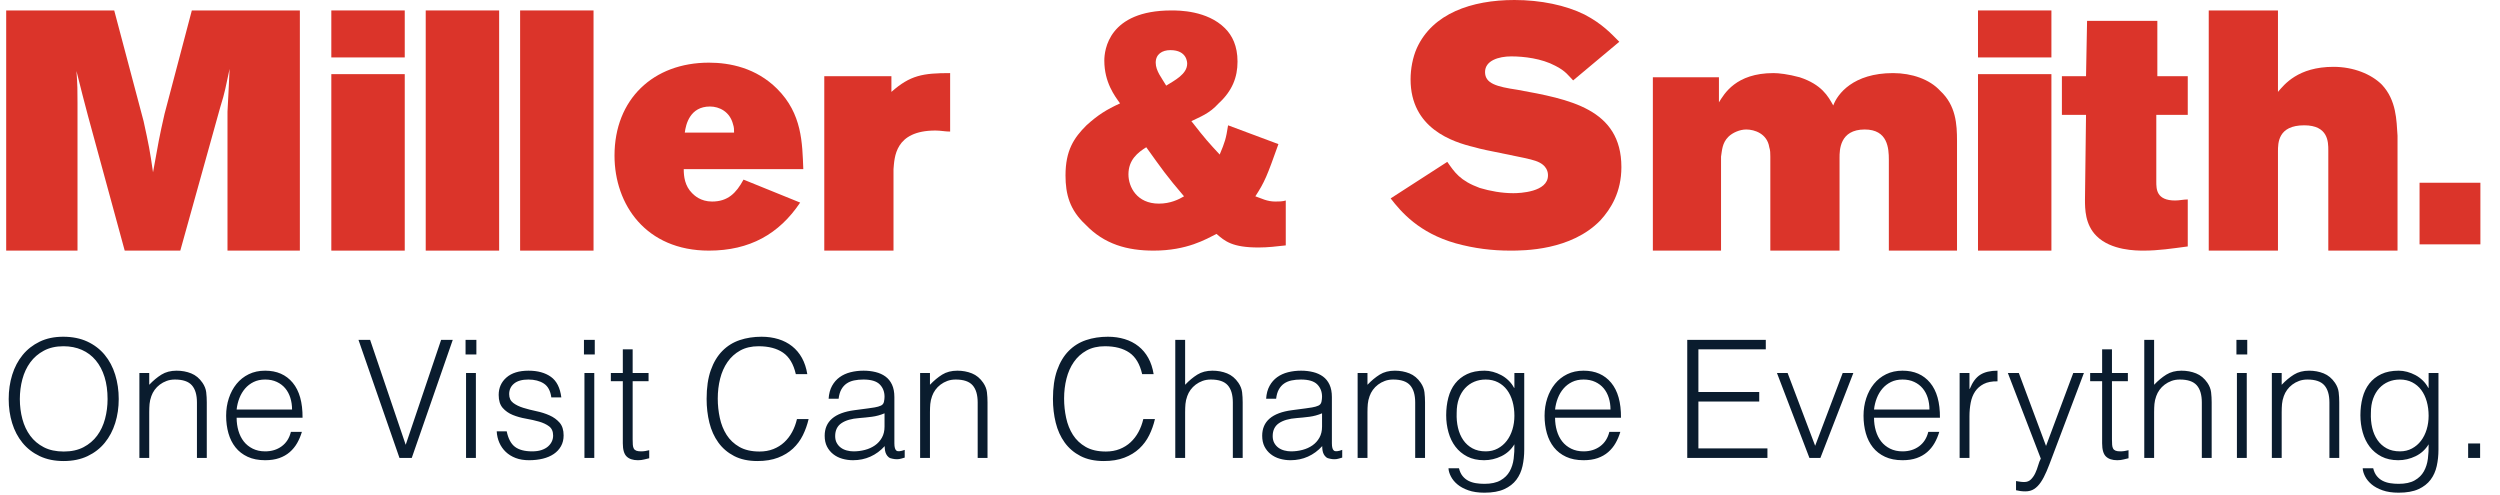
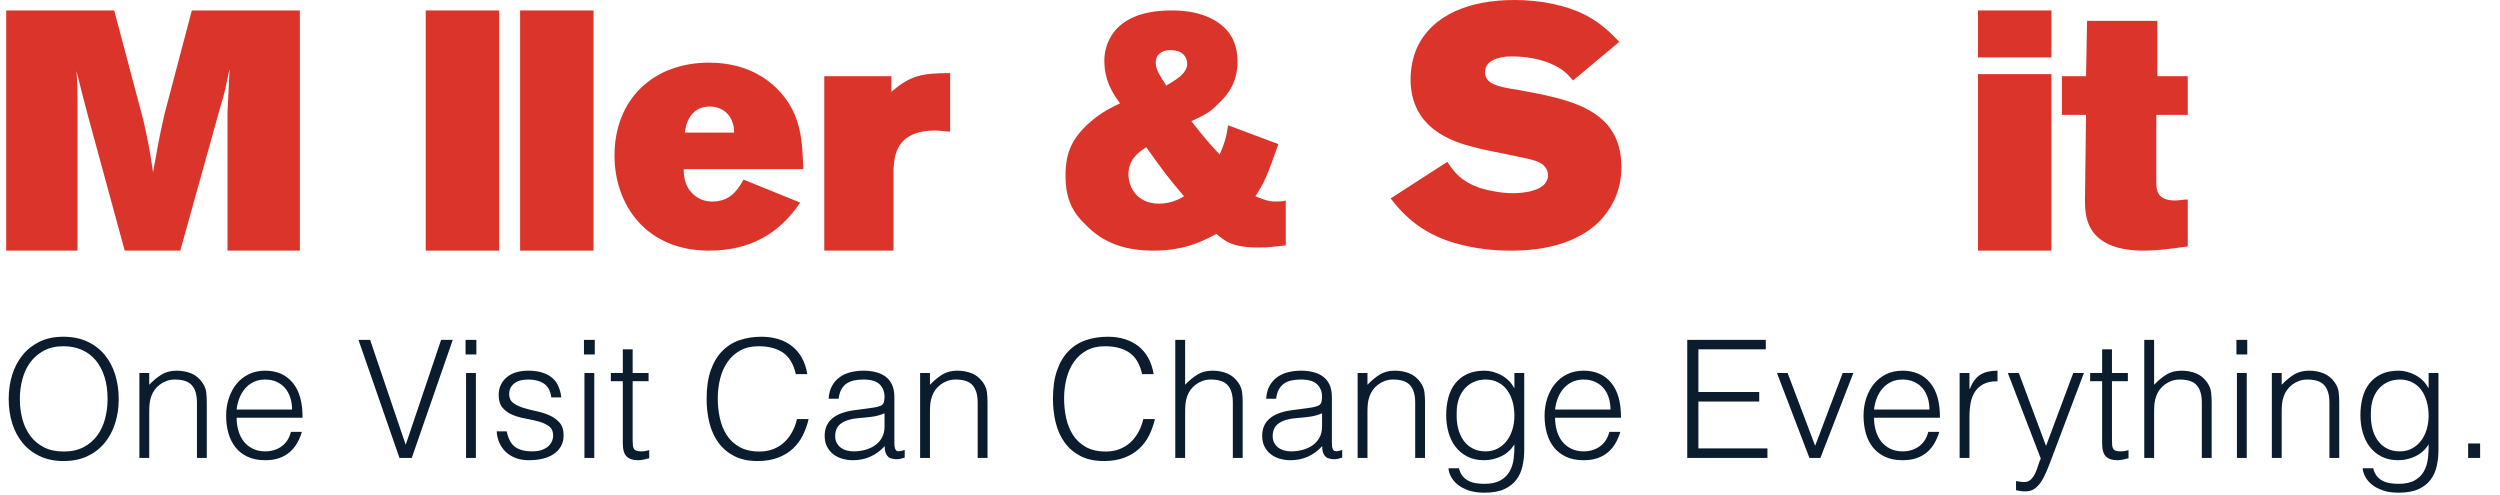
<svg xmlns="http://www.w3.org/2000/svg" width="404px" height="80px" viewBox="0 0 404 80" version="1.1">
  <title>logo-miller-smith</title>
  <g id="Landing-Pages" stroke="none" stroke-width="1" fill="none" fill-rule="evenodd">
    <g id="case-study_miller-smith" transform="translate(-767, -320)" fill-rule="nonzero">
      <g id="sendible-hero" transform="translate(734, 160)">
        <g id="logo-miller-smith" transform="translate(33, 160)">
          <path d="M1,1.688 L18.458,1.688 L23.203,19.575 C24.051,23.456 24.22,24.3 24.729,27.844 C25.576,23.119 25.746,22.106 26.593,18.394 L31,1.688 L48.458,1.688 L48.458,40.5 L36.763,40.5 L36.763,18.056 C36.932,15.188 36.932,14.512 37.102,11.137 C36.424,14.175 36.424,14.681 35.576,17.381 L29.136,40.5 L20.153,40.5 L14.22,18.731 C13.373,15.525 13.373,15.525 12.356,11.475 C12.525,13.838 12.525,14.512 12.525,16.706 L12.525,40.5 L1,40.5 L1,1.688" id="Path" fill="#DB342A" />
-           <path d="M53.542,40.5 L65.407,40.5 L65.407,11.981 L53.542,11.981 L53.542,40.5 Z M53.542,9.281 L65.407,9.281 L65.407,1.688 L53.542,1.688 L53.542,9.281 Z" id="Shape" fill="#DB342A" />
          <polygon id="Path" fill="#DB342A" points="68.797 40.5 80.661 40.5 80.661 1.688 68.797 1.688" />
          <polygon id="Path" fill="#DB342A" points="84.051 40.5 95.915 40.5 95.915 1.688 84.051 1.688" />
          <path d="M118.627,21.431 C118.627,20.925 118.627,20.587 118.458,20.081 C117.949,18.056 116.254,17.212 114.729,17.212 C111.508,17.212 110.831,20.081 110.661,21.431 L118.627,21.431 Z M129.305,32.737 C125.915,37.8 121.169,40.5 114.559,40.5 C104.39,40.5 99.305,33.075 99.305,25.144 C99.305,16.031 105.576,10.125 114.559,10.125 C117.949,10.125 122.186,10.969 125.576,14.344 C129.644,18.394 129.644,23.119 129.814,27.337 L110.492,27.337 C110.492,28.519 110.661,30.038 111.847,31.219 C112.186,31.556 113.203,32.569 115.068,32.569 C117.61,32.569 118.966,31.219 120.153,29.025 L129.305,32.737 L129.305,32.737 Z" id="Shape" fill="#DB342A" />
          <path d="M144.051,14.85 C147.102,12.15 149.136,11.812 153.542,11.812 L153.542,21.262 C152.695,21.262 152.017,21.094 151.169,21.094 C144.559,21.094 144.559,25.481 144.39,27.337 L144.39,40.5 L133.203,40.5 L133.203,12.319 L144.051,12.319 L144.051,14.85" id="Path" fill="#DB342A" />
          <path d="M191.847,10.294 C191.847,10.125 191.847,8.1 189.136,8.1 C187.78,8.1 186.763,8.775 186.763,10.125 C186.763,11.475 187.78,12.656 188.458,13.838 C189.814,12.994 191.847,11.981 191.847,10.294 Z M182.356,28.181 C182.356,30.206 183.712,32.906 187.271,32.906 C189.136,32.906 190.492,32.231 191.339,31.725 C188.458,28.35 187.78,27.337 185.237,23.794 C183.881,24.637 182.356,25.819 182.356,28.181 Z M207.78,39.656 C206.254,39.825 204.898,39.994 203.373,39.994 C199.136,39.994 197.949,38.981 196.593,37.8 C194.898,38.644 191.847,40.5 186.424,40.5 C182.186,40.5 178.458,39.487 175.407,36.281 C172.864,33.919 172.186,31.387 172.186,28.35 C172.186,24.3 173.542,22.275 175.576,20.25 C177.441,18.562 178.797,17.719 181,16.706 C180.153,15.525 178.458,13.331 178.458,9.787 C178.458,8.1 179.136,1.688 189.305,1.688 C190.492,1.688 195.068,1.688 197.949,4.556 C199.136,5.737 199.983,7.425 199.983,9.956 C199.983,12.488 199.136,14.681 196.932,16.706 C195.407,18.394 193.881,18.9 192.525,19.575 C194.898,22.613 195.237,22.95 197.102,24.975 C197.949,22.95 198.119,22.444 198.458,20.25 L206.593,23.288 C204.729,28.519 204.39,29.363 202.864,31.725 C203.881,32.062 204.729,32.569 206.085,32.569 C206.593,32.569 207.271,32.569 207.78,32.4 L207.78,39.656 L207.78,39.656 Z" id="Shape" fill="#DB342A" />
          <path d="M233.881,26.156 C235.068,27.844 235.915,29.194 239.136,30.375 C240.831,30.881 242.695,31.219 244.559,31.219 C245.576,31.219 250.153,31.05 250.153,28.35 C250.153,28.012 250.153,26.663 248.119,25.988 C246.763,25.481 239.814,24.3 238.288,23.794 C234.729,22.95 227.949,20.756 227.949,12.825 C227.949,11.137 228.288,9.281 228.966,7.763 C231.508,2.194 237.78,0 244.729,0 C248.966,0 253.034,0.844 256.085,2.362 C258.966,3.881 260.322,5.4 261.678,6.75 L254.22,12.994 C253.542,12.319 253.034,11.475 251.339,10.631 C249.136,9.45 246.254,9.113 244.22,9.113 C242.186,9.113 239.983,9.787 239.983,11.644 C239.983,13.5 241.847,14.006 245.237,14.512 C253.542,16.031 262.017,17.55 262.017,27 C262.017,31.05 260.322,33.75 258.627,35.606 C253.881,40.5 246.254,40.5 244.051,40.5 C241.169,40.5 238.288,40.163 235.237,39.319 C229.305,37.631 226.424,34.256 224.729,32.062 L233.881,26.156" id="Path" fill="#DB342A" />
-           <path d="M277.78,16.538 C278.627,15.188 280.492,11.812 286.593,11.812 C287.441,11.812 288.966,11.981 290.831,12.488 C294.39,13.669 295.407,15.525 296.254,17.044 C296.932,15.188 299.475,11.812 305.915,11.812 C308.966,11.812 311.847,12.825 313.542,14.681 C316.085,17.044 316.254,20.081 316.254,22.781 L316.254,40.5 L305.237,40.5 L305.237,25.819 C305.237,23.962 305.068,20.925 301.339,20.925 C297.271,20.925 297.271,24.3 297.271,25.481 L297.271,40.5 L286.085,40.5 L286.085,25.312 C286.085,24.806 286.085,24.3 285.915,23.794 C285.576,21.6 283.542,20.925 282.186,20.925 C281.169,20.925 279.983,21.431 279.305,22.106 C278.288,23.119 278.288,24.3 278.119,25.312 L278.119,40.5 L267.102,40.5 L267.102,12.488 L277.78,12.488 L277.78,16.538" id="Path" fill="#DB342A" />
          <path d="M319.644,40.5 L331.508,40.5 L331.508,11.981 L319.644,11.981 L319.644,40.5 Z M319.644,9.281 L331.508,9.281 L331.508,1.688 L319.644,1.688 L319.644,9.281 Z" id="Shape" fill="#DB342A" />
          <path d="M337.271,3.375 L348.627,3.375 L348.627,12.319 L353.542,12.319 L353.542,18.562 L348.458,18.562 L348.458,29.363 C348.458,30.544 348.458,32.4 351.508,32.4 C352.186,32.4 352.864,32.231 353.542,32.231 L353.542,39.825 C351,40.163 348.797,40.5 346.424,40.5 C345.237,40.5 341.169,40.5 338.797,38.138 C336.932,36.281 336.932,33.75 336.932,32.231 L337.102,18.562 L333.203,18.562 L333.203,12.319 L337.102,12.319 L337.271,3.375" id="Path" fill="#DB342A" />
-           <path d="M356.932,1.688 L368.119,1.688 L368.119,14.85 C369.136,13.669 371.339,10.8 377.102,10.8 C380.322,10.8 383.203,11.981 384.898,13.669 C387.271,16.2 387.271,19.406 387.441,21.938 L387.441,40.5 L376.254,40.5 L376.254,24.3 C376.254,22.95 376.254,20.25 372.356,20.25 C368.119,20.25 368.119,23.119 368.119,24.469 L368.119,40.5 L356.932,40.5 L356.932,1.688" id="Path" fill="#DB342A" />
-           <polygon id="Path" fill="#DB342A" points="391 39.487 400.831 39.487 400.831 29.531 391 29.531" />
          <path d="M10.282,74.504 C11.748,74.504 13.038,74.239 14.151,73.709 C15.264,73.178 16.192,72.459 16.933,71.549 C17.675,70.639 18.236,69.579 18.616,68.369 C18.996,67.159 19.186,65.865 19.186,64.487 C19.186,63.091 18.996,61.779 18.616,60.551 C18.236,59.323 17.671,58.255 16.92,57.345 C16.169,56.435 15.233,55.719 14.111,55.198 C12.989,54.677 11.687,54.416 10.203,54.416 C8.771,54.416 7.508,54.681 6.413,55.212 C5.318,55.742 4.399,56.461 3.657,57.371 C2.915,58.281 2.354,59.346 1.974,60.565 C1.594,61.783 1.405,63.091 1.405,64.487 C1.405,65.865 1.59,67.159 1.961,68.369 C2.332,69.579 2.889,70.639 3.631,71.549 C4.372,72.459 5.3,73.178 6.413,73.709 C7.526,74.239 8.816,74.504 10.282,74.504 Z M10.309,72.966 C9.054,72.966 7.981,72.737 7.089,72.278 C6.197,71.818 5.463,71.2 4.889,70.422 C4.315,69.645 3.891,68.744 3.617,67.719 C3.343,66.695 3.207,65.617 3.207,64.487 C3.207,63.373 3.343,62.305 3.617,61.28 C3.891,60.255 4.315,59.35 4.889,58.564 C5.463,57.778 6.197,57.146 7.089,56.669 C7.981,56.192 9.037,55.953 10.255,55.953 C11.351,55.953 12.34,56.148 13.223,56.536 C14.107,56.925 14.858,57.49 15.476,58.233 C16.094,58.974 16.567,59.871 16.894,60.922 C17.221,61.973 17.384,63.161 17.384,64.487 C17.384,65.6 17.247,66.668 16.973,67.693 C16.699,68.718 16.275,69.619 15.701,70.396 C15.127,71.173 14.394,71.796 13.502,72.264 C12.61,72.732 11.545,72.966 10.309,72.966 Z M24.115,74 L24.115,66.606 C24.115,66.129 24.133,65.688 24.168,65.281 C24.203,64.875 24.3,64.451 24.459,64.01 C24.583,63.656 24.76,63.321 24.989,63.002 C25.219,62.684 25.497,62.402 25.824,62.154 C26.151,61.907 26.518,61.708 26.924,61.558 C27.33,61.408 27.781,61.333 28.276,61.333 C29.547,61.333 30.457,61.642 31.005,62.261 C31.553,62.879 31.826,63.806 31.826,65.043 L31.826,65.043 L31.826,74 L33.416,74 L33.416,65.016 C33.416,64.451 33.386,63.908 33.324,63.387 C33.262,62.866 33.063,62.358 32.727,61.863 C32.233,61.139 31.623,60.631 30.899,60.339 C30.175,60.048 29.389,59.902 28.541,59.902 C27.587,59.902 26.769,60.114 26.089,60.538 C25.409,60.962 24.751,61.51 24.115,62.181 L24.115,62.181 L24.115,60.273 L22.525,60.273 L22.525,74 L24.115,74 Z M42.85,74.371 C43.716,74.371 44.476,74.256 45.13,74.026 C45.783,73.797 46.349,73.474 46.825,73.059 C47.303,72.644 47.7,72.158 48.018,71.602 C48.336,71.045 48.592,70.44 48.786,69.787 L48.786,69.787 L47.011,69.787 C46.764,70.793 46.269,71.571 45.527,72.118 C44.785,72.666 43.893,72.94 42.85,72.94 C42.091,72.94 41.419,72.794 40.837,72.503 C40.254,72.211 39.772,71.823 39.392,71.337 C39.012,70.851 38.725,70.277 38.531,69.614 C38.337,68.952 38.239,68.249 38.239,67.507 L38.239,67.507 L48.892,67.507 C48.91,65.034 48.38,63.148 47.303,61.85 C46.225,60.551 44.741,59.902 42.85,59.902 C41.861,59.902 40.978,60.092 40.2,60.472 C39.423,60.852 38.765,61.373 38.226,62.035 C37.687,62.698 37.272,63.471 36.981,64.354 C36.689,65.237 36.544,66.183 36.544,67.189 C36.544,68.197 36.667,69.137 36.914,70.012 C37.162,70.886 37.542,71.646 38.054,72.291 C38.566,72.936 39.22,73.444 40.015,73.814 C40.81,74.186 41.755,74.371 42.85,74.371 Z M47.197,66.183 L38.239,66.183 C38.31,65.529 38.46,64.91 38.69,64.328 C38.92,63.745 39.224,63.232 39.604,62.791 C39.984,62.349 40.443,61.995 40.982,61.73 C41.521,61.465 42.144,61.333 42.85,61.333 C43.557,61.333 44.184,61.461 44.732,61.717 C45.28,61.973 45.735,62.318 46.097,62.751 C46.459,63.184 46.733,63.696 46.918,64.288 C47.104,64.88 47.197,65.511 47.197,66.183 L47.197,66.183 Z M66.541,74 L73.166,54.92 L71.285,54.92 L65.561,71.88 L59.81,54.92 L57.929,54.92 L64.554,74 L66.541,74 Z M76.983,57.279 L76.983,54.92 L75.234,54.92 L75.234,57.279 L76.983,57.279 Z M76.903,74 L76.903,60.273 L75.313,60.273 L75.313,74 L76.903,74 Z M85.489,74.371 C86.302,74.371 87.048,74.287 87.728,74.119 C88.408,73.951 88.996,73.7 89.49,73.364 C89.985,73.028 90.374,72.609 90.656,72.105 C90.939,71.602 91.081,71.023 91.081,70.37 C91.081,69.486 90.864,68.797 90.431,68.302 C89.998,67.808 89.455,67.415 88.802,67.123 C88.148,66.832 87.441,66.606 86.681,66.448 C85.922,66.288 85.215,66.107 84.561,65.904 C83.908,65.701 83.365,65.436 82.932,65.109 C82.499,64.782 82.282,64.31 82.282,63.691 C82.282,62.985 82.547,62.415 83.078,61.982 C83.608,61.549 84.376,61.333 85.383,61.333 C86.39,61.333 87.225,61.549 87.887,61.982 C88.55,62.415 88.952,63.161 89.093,64.222 L89.093,64.222 L90.71,64.222 C90.515,62.667 89.954,61.558 89.027,60.896 C88.099,60.233 86.894,59.902 85.409,59.902 C83.873,59.902 82.684,60.269 81.845,61.002 C81.006,61.735 80.587,62.676 80.587,63.824 C80.587,64.725 80.803,65.423 81.236,65.918 C81.669,66.412 82.212,66.792 82.865,67.057 C83.519,67.322 84.226,67.521 84.986,67.653 C85.745,67.786 86.452,67.945 87.106,68.13 C87.759,68.316 88.302,68.572 88.735,68.899 C89.168,69.226 89.385,69.725 89.385,70.396 C89.385,70.732 89.314,71.05 89.172,71.35 C89.031,71.65 88.824,71.92 88.55,72.158 C88.276,72.397 87.927,72.587 87.503,72.728 C87.079,72.869 86.576,72.94 85.993,72.94 C84.791,72.94 83.868,72.697 83.223,72.211 C82.578,71.725 82.132,70.891 81.885,69.707 L81.885,69.707 L80.269,69.707 C80.304,70.361 80.445,70.97 80.692,71.535 C80.94,72.101 81.284,72.596 81.726,73.019 C82.168,73.444 82.702,73.775 83.329,74.013 C83.956,74.252 84.676,74.371 85.489,74.371 Z M96.115,57.279 L96.115,54.92 L94.367,54.92 L94.367,57.279 L96.115,57.279 Z M96.036,74 L96.036,60.273 L94.446,60.273 L94.446,74 L96.036,74 Z M103.085,74.371 C103.474,74.371 103.827,74.327 104.145,74.239 C104.463,74.15 104.719,74.088 104.913,74.053 L104.913,74.053 L104.913,72.754 C104.701,72.808 104.485,72.852 104.264,72.887 C104.043,72.922 103.827,72.94 103.615,72.94 C103.279,72.94 103.019,72.905 102.833,72.834 C102.648,72.763 102.511,72.648 102.422,72.49 C102.334,72.331 102.281,72.127 102.263,71.88 C102.246,71.633 102.237,71.341 102.237,71.005 L102.237,71.005 L102.237,61.598 L104.808,61.598 L104.808,60.273 L102.237,60.273 L102.237,56.457 L100.647,56.457 L100.647,60.273 L98.713,60.273 L98.713,61.598 L100.647,61.598 L100.647,71.641 C100.647,72.666 100.855,73.377 101.27,73.775 C101.685,74.172 102.29,74.371 103.085,74.371 Z M122.403,74.504 C123.675,74.504 124.784,74.322 125.729,73.96 C126.674,73.598 127.478,73.108 128.141,72.49 C128.803,71.871 129.338,71.151 129.744,70.33 C130.15,69.508 130.459,68.638 130.672,67.719 L130.672,67.719 L128.79,67.719 C128.613,68.479 128.353,69.177 128.008,69.813 C127.664,70.449 127.24,71.001 126.736,71.469 C126.233,71.937 125.645,72.304 124.974,72.569 C124.303,72.834 123.561,72.966 122.748,72.966 C121.441,72.966 120.354,72.719 119.489,72.225 C118.623,71.73 117.934,71.081 117.421,70.277 C116.909,69.473 116.543,68.559 116.322,67.534 C116.101,66.509 115.99,65.467 115.99,64.407 C115.99,63.276 116.119,62.203 116.375,61.187 C116.631,60.171 117.028,59.275 117.567,58.498 C118.106,57.72 118.791,57.102 119.621,56.642 C120.451,56.183 121.441,55.953 122.589,55.953 C124.214,55.953 125.531,56.298 126.537,56.987 C127.544,57.676 128.233,58.833 128.605,60.459 L128.605,60.459 L130.459,60.459 C130.3,59.469 130.013,58.599 129.598,57.848 C129.183,57.097 128.653,56.466 128.008,55.953 C127.363,55.441 126.621,55.057 125.782,54.801 C124.943,54.545 124.038,54.416 123.066,54.416 C121.794,54.416 120.619,54.598 119.541,54.96 C118.464,55.322 117.528,55.905 116.733,56.709 C115.938,57.513 115.315,58.55 114.864,59.822 C114.414,61.094 114.189,62.64 114.189,64.46 C114.189,65.82 114.339,67.106 114.639,68.316 C114.939,69.526 115.421,70.59 116.083,71.509 C116.746,72.428 117.598,73.156 118.641,73.695 C119.683,74.234 120.937,74.504 122.403,74.504 Z M137.853,74.371 C138.86,74.371 139.796,74.177 140.662,73.788 C141.528,73.399 142.296,72.834 142.968,72.092 C142.968,72.339 142.985,72.573 143.02,72.794 C143.056,73.015 143.122,73.218 143.219,73.404 C143.316,73.589 143.445,73.748 143.603,73.881 C143.762,74.013 143.975,74.097 144.239,74.132 C144.469,74.186 144.708,74.212 144.955,74.212 C145.185,74.212 145.419,74.177 145.657,74.106 C145.896,74.035 146.077,73.982 146.201,73.947 L146.201,73.947 L146.201,72.701 C145.529,72.949 145.083,72.989 144.862,72.821 C144.641,72.653 144.531,72.26 144.531,71.641 L144.531,71.641 L144.531,64.168 C144.531,63.373 144.403,62.702 144.147,62.154 C143.891,61.607 143.537,61.17 143.087,60.843 C142.636,60.516 142.106,60.277 141.497,60.127 C140.887,59.977 140.238,59.902 139.549,59.902 C138.807,59.902 138.105,59.986 137.442,60.154 C136.78,60.322 136.197,60.587 135.693,60.949 C135.19,61.311 134.779,61.779 134.461,62.353 C134.143,62.927 133.958,63.621 133.905,64.433 L133.905,64.433 L135.521,64.433 C135.592,63.833 135.737,63.334 135.958,62.936 C136.179,62.539 136.462,62.221 136.806,61.982 C137.151,61.744 137.553,61.576 138.012,61.479 C138.471,61.382 138.975,61.333 139.523,61.333 C140.759,61.333 141.638,61.594 142.159,62.115 C142.68,62.636 142.941,63.303 142.941,64.115 C142.941,64.363 142.91,64.632 142.848,64.924 C142.786,65.215 142.623,65.423 142.358,65.546 C142.093,65.67 141.753,65.767 141.338,65.838 C140.923,65.909 140.565,65.962 140.264,65.997 L140.264,65.997 L138.065,66.288 C134.867,66.713 133.268,68.091 133.268,70.422 C133.268,71.094 133.392,71.672 133.639,72.158 C133.887,72.644 134.222,73.055 134.647,73.391 C135.071,73.726 135.561,73.974 136.117,74.132 C136.674,74.291 137.252,74.371 137.853,74.371 Z M137.933,72.94 C137.561,72.94 137.195,72.891 136.833,72.794 C136.471,72.697 136.153,72.547 135.879,72.344 C135.605,72.141 135.384,71.884 135.216,71.575 C135.048,71.266 134.964,70.9 134.964,70.475 C134.964,69.539 135.305,68.841 135.985,68.382 C136.665,67.923 137.614,67.649 138.833,67.561 C139.523,67.507 140.212,67.437 140.9,67.349 C141.589,67.26 142.27,67.075 142.941,66.792 L142.941,66.792 L142.941,68.939 C142.941,69.627 142.8,70.224 142.517,70.727 C142.234,71.231 141.859,71.646 141.391,71.973 C140.923,72.3 140.388,72.543 139.787,72.701 C139.187,72.861 138.569,72.94 137.933,72.94 Z M150.281,74 L150.281,66.606 C150.281,66.129 150.299,65.688 150.334,65.281 C150.37,64.875 150.467,64.451 150.626,64.01 C150.75,63.656 150.926,63.321 151.156,63.002 C151.386,62.684 151.664,62.402 151.991,62.154 C152.318,61.907 152.684,61.708 153.09,61.558 C153.497,61.408 153.947,61.333 154.442,61.333 C155.714,61.333 156.624,61.642 157.172,62.261 C157.719,62.879 157.993,63.806 157.993,65.043 L157.993,65.043 L157.993,74 L159.583,74 L159.583,65.016 C159.583,64.451 159.552,63.908 159.49,63.387 C159.428,62.866 159.23,62.358 158.894,61.863 C158.399,61.139 157.79,60.631 157.065,60.339 C156.341,60.048 155.555,59.902 154.707,59.902 C153.753,59.902 152.936,60.114 152.256,60.538 C151.576,60.962 150.917,61.51 150.281,62.181 L150.281,62.181 L150.281,60.273 L148.691,60.273 L148.691,74 L150.281,74 Z M178.371,74.504 C179.643,74.504 180.752,74.322 181.697,73.96 C182.642,73.598 183.446,73.108 184.109,72.49 C184.771,71.871 185.306,71.151 185.712,70.33 C186.118,69.508 186.428,68.638 186.639,67.719 L186.639,67.719 L184.758,67.719 C184.581,68.479 184.321,69.177 183.976,69.813 C183.632,70.449 183.208,71.001 182.704,71.469 C182.201,71.937 181.613,72.304 180.942,72.569 C180.271,72.834 179.529,72.966 178.716,72.966 C177.409,72.966 176.322,72.719 175.457,72.225 C174.591,71.73 173.902,71.081 173.389,70.277 C172.877,69.473 172.511,68.559 172.29,67.534 C172.069,66.509 171.958,65.467 171.958,64.407 C171.958,63.276 172.087,62.203 172.343,61.187 C172.599,60.171 172.996,59.275 173.535,58.498 C174.074,57.72 174.759,57.102 175.589,56.642 C176.419,56.183 177.409,55.953 178.557,55.953 C180.182,55.953 181.499,56.298 182.506,56.987 C183.512,57.676 184.202,58.833 184.572,60.459 L184.572,60.459 L186.428,60.459 C186.268,59.469 185.981,58.599 185.566,57.848 C185.151,57.097 184.621,56.466 183.976,55.953 C183.331,55.441 182.589,55.057 181.75,54.801 C180.911,54.545 180.006,54.416 179.034,54.416 C177.762,54.416 176.587,54.598 175.51,54.96 C174.432,55.322 173.495,55.905 172.701,56.709 C171.905,57.513 171.283,58.55 170.832,59.822 C170.382,61.094 170.156,62.64 170.156,64.46 C170.156,65.82 170.307,67.106 170.607,68.316 C170.907,69.526 171.389,70.59 172.051,71.509 C172.714,72.428 173.566,73.156 174.608,73.695 C175.651,74.234 176.905,74.504 178.371,74.504 Z M191.516,74 L191.516,66.606 C191.516,66.129 191.533,65.688 191.569,65.281 C191.604,64.875 191.701,64.451 191.86,64.01 C191.984,63.656 192.16,63.321 192.39,63.002 C192.62,62.684 192.898,62.402 193.225,62.154 C193.552,61.907 193.918,61.708 194.325,61.558 C194.731,61.408 195.181,61.333 195.676,61.333 C196.948,61.333 197.858,61.642 198.405,62.261 C198.953,62.879 199.227,63.806 199.227,65.043 L199.227,65.043 L199.227,74 L200.817,74 L200.817,65.016 C200.817,64.451 200.786,63.908 200.724,63.387 C200.662,62.866 200.464,62.358 200.128,61.863 C199.633,61.139 199.024,60.631 198.299,60.339 C197.575,60.048 196.789,59.902 195.941,59.902 C194.987,59.902 194.17,60.114 193.49,60.538 C192.81,60.962 192.151,61.51 191.516,62.181 L191.516,62.181 L191.516,54.92 L189.925,54.92 L189.925,74 L191.516,74 Z M208.555,74.371 C209.562,74.371 210.498,74.177 211.364,73.788 C212.23,73.399 212.998,72.834 213.669,72.092 C213.669,72.339 213.687,72.573 213.722,72.794 C213.758,73.015 213.824,73.218 213.921,73.404 C214.018,73.589 214.147,73.748 214.305,73.881 C214.464,74.013 214.677,74.097 214.941,74.132 C215.171,74.186 215.41,74.212 215.657,74.212 C215.887,74.212 216.121,74.177 216.359,74.106 C216.598,74.035 216.779,73.982 216.903,73.947 L216.903,73.947 L216.903,72.701 C216.231,72.949 215.785,72.989 215.564,72.821 C215.343,72.653 215.233,72.26 215.233,71.641 L215.233,71.641 L215.233,64.168 C215.233,63.373 215.105,62.702 214.849,62.154 C214.593,61.607 214.239,61.17 213.789,60.843 C213.338,60.516 212.808,60.277 212.199,60.127 C211.589,59.977 210.94,59.902 210.251,59.902 C209.509,59.902 208.807,59.986 208.144,60.154 C207.482,60.322 206.899,60.587 206.395,60.949 C205.892,61.311 205.481,61.779 205.163,62.353 C204.845,62.927 204.66,63.621 204.607,64.433 L204.607,64.433 L206.223,64.433 C206.294,63.833 206.439,63.334 206.66,62.936 C206.881,62.539 207.164,62.221 207.508,61.982 C207.853,61.744 208.255,61.576 208.714,61.479 C209.173,61.382 209.677,61.333 210.225,61.333 C211.461,61.333 212.34,61.594 212.861,62.115 C213.382,62.636 213.643,63.303 213.643,64.115 C213.643,64.363 213.612,64.632 213.55,64.924 C213.488,65.215 213.325,65.423 213.06,65.546 C212.795,65.67 212.455,65.767 212.04,65.838 C211.625,65.909 211.267,65.962 210.966,65.997 L210.966,65.997 L208.767,66.288 C205.569,66.713 203.97,68.091 203.97,70.422 C203.97,71.094 204.094,71.672 204.341,72.158 C204.589,72.644 204.924,73.055 205.349,73.391 C205.773,73.726 206.263,73.974 206.819,74.132 C207.376,74.291 207.954,74.371 208.555,74.371 Z M208.635,72.94 C208.263,72.94 207.897,72.891 207.535,72.794 C207.173,72.697 206.855,72.547 206.581,72.344 C206.307,72.141 206.086,71.884 205.918,71.575 C205.75,71.266 205.667,70.9 205.667,70.475 C205.667,69.539 206.007,68.841 206.687,68.382 C207.367,67.923 208.316,67.649 209.536,67.561 C210.225,67.507 210.913,67.437 211.602,67.349 C212.292,67.26 212.972,67.075 213.643,66.792 L213.643,66.792 L213.643,68.939 C213.643,69.627 213.502,70.224 213.219,70.727 C212.936,71.231 212.561,71.646 212.093,71.973 C211.625,72.3 211.09,72.543 210.489,72.701 C209.889,72.861 209.27,72.94 208.635,72.94 Z M220.983,74 L220.983,66.606 C220.983,66.129 221.001,65.688 221.036,65.281 C221.072,64.875 221.169,64.451 221.328,64.01 C221.452,63.656 221.628,63.321 221.858,63.002 C222.088,62.684 222.366,62.402 222.693,62.154 C223.02,61.907 223.386,61.708 223.792,61.558 C224.199,61.408 224.649,61.333 225.144,61.333 C226.416,61.333 227.326,61.642 227.874,62.261 C228.421,62.879 228.695,63.806 228.695,65.043 L228.695,65.043 L228.695,74 L230.285,74 L230.285,65.016 C230.285,64.451 230.254,63.908 230.192,63.387 C230.13,62.866 229.932,62.358 229.596,61.863 C229.101,61.139 228.492,60.631 227.768,60.339 C227.043,60.048 226.257,59.902 225.409,59.902 C224.455,59.902 223.638,60.114 222.958,60.538 C222.278,60.962 221.619,61.51 220.983,62.181 L220.983,62.181 L220.983,60.273 L219.393,60.273 L219.393,74 L220.983,74 Z M239.878,79.618 C241.185,79.618 242.254,79.428 243.084,79.048 C243.915,78.668 244.569,78.16 245.046,77.525 C245.523,76.888 245.854,76.151 246.039,75.312 C246.225,74.473 246.317,73.594 246.317,72.675 L246.317,72.675 L246.317,60.273 L244.727,60.273 L244.727,62.684 L244.674,62.684 C244.445,62.243 244.149,61.845 243.787,61.492 C243.425,61.139 243.027,60.847 242.594,60.617 C242.161,60.388 241.715,60.211 241.256,60.087 C240.797,59.964 240.346,59.902 239.905,59.902 C238.792,59.902 237.846,60.087 237.069,60.459 C236.292,60.83 235.651,61.337 235.148,61.982 C234.644,62.627 234.278,63.391 234.048,64.275 C233.818,65.158 233.703,66.103 233.703,67.11 C233.703,68.064 233.827,68.983 234.075,69.866 C234.322,70.749 234.697,71.522 235.201,72.185 C235.704,72.847 236.34,73.377 237.109,73.775 C237.877,74.172 238.783,74.371 239.825,74.371 C240.797,74.371 241.729,74.155 242.621,73.722 C243.513,73.289 244.215,72.648 244.727,71.8 C244.745,72.596 244.705,73.373 244.608,74.132 C244.511,74.892 244.295,75.572 243.959,76.173 C243.623,76.774 243.129,77.26 242.475,77.63 C241.821,78.001 240.956,78.187 239.878,78.187 C239.401,78.187 238.942,78.152 238.5,78.081 C238.058,78.01 237.656,77.882 237.294,77.697 C236.932,77.511 236.619,77.255 236.353,76.928 C236.089,76.601 235.894,76.182 235.77,75.669 L235.77,75.669 L234.075,75.669 C234.092,76.076 234.22,76.513 234.459,76.981 C234.697,77.449 235.046,77.878 235.506,78.266 C235.965,78.655 236.557,78.978 237.281,79.234 C238.005,79.49 238.871,79.618 239.878,79.618 Z M240.09,72.94 C239.26,72.94 238.544,72.777 237.944,72.45 C237.343,72.123 236.848,71.677 236.459,71.112 C236.071,70.546 235.788,69.888 235.612,69.137 C235.435,68.386 235.364,67.578 235.399,66.713 C235.399,65.847 235.519,65.083 235.757,64.42 C235.996,63.758 236.327,63.197 236.751,62.737 C237.175,62.278 237.67,61.929 238.235,61.691 C238.8,61.452 239.419,61.333 240.09,61.333 C240.832,61.333 241.494,61.483 242.077,61.783 C242.661,62.084 243.146,62.495 243.535,63.016 C243.924,63.537 244.22,64.155 244.423,64.871 C244.626,65.586 244.727,66.359 244.727,67.189 C244.727,67.967 244.621,68.704 244.41,69.402 C244.197,70.1 243.893,70.71 243.495,71.231 C243.098,71.752 242.612,72.167 242.038,72.476 C241.464,72.785 240.814,72.94 240.09,72.94 Z M255.911,74.371 C256.776,74.371 257.536,74.256 258.19,74.026 C258.843,73.797 259.409,73.474 259.885,73.059 C260.363,72.644 260.76,72.158 261.078,71.602 C261.396,71.045 261.652,70.44 261.846,69.787 L261.846,69.787 L260.071,69.787 C259.824,70.793 259.329,71.571 258.587,72.118 C257.845,72.666 256.953,72.94 255.911,72.94 C255.151,72.94 254.48,72.794 253.897,72.503 C253.314,72.211 252.832,71.823 252.452,71.337 C252.072,70.851 251.785,70.277 251.591,69.614 C251.397,68.952 251.299,68.249 251.299,67.507 L251.299,67.507 L261.952,67.507 C261.97,65.034 261.44,63.148 260.363,61.85 C259.285,60.551 257.801,59.902 255.911,59.902 C254.921,59.902 254.038,60.092 253.261,60.472 C252.483,60.852 251.825,61.373 251.286,62.035 C250.747,62.698 250.332,63.471 250.041,64.354 C249.749,65.237 249.603,66.183 249.603,67.189 C249.603,68.197 249.727,69.137 249.975,70.012 C250.222,70.886 250.602,71.646 251.114,72.291 C251.626,72.936 252.28,73.444 253.075,73.814 C253.87,74.186 254.815,74.371 255.911,74.371 Z M260.257,66.183 L251.299,66.183 C251.37,65.529 251.52,64.91 251.75,64.328 C251.98,63.745 252.284,63.232 252.664,62.791 C253.044,62.349 253.503,61.995 254.042,61.73 C254.581,61.465 255.204,61.333 255.911,61.333 C256.617,61.333 257.244,61.461 257.792,61.717 C258.34,61.973 258.795,62.318 259.157,62.751 C259.519,63.184 259.793,63.696 259.978,64.288 C260.164,64.88 260.257,65.511 260.257,66.183 L260.257,66.183 Z M285.617,74 L285.617,72.463 L274.461,72.463 L274.461,64.884 L284.292,64.884 L284.292,63.347 L274.461,63.347 L274.461,56.457 L285.352,56.457 L285.352,54.92 L272.659,54.92 L272.659,74 L285.617,74 Z M294.176,74 L299.503,60.273 L297.781,60.273 L293.329,72.039 L288.877,60.273 L287.154,60.273 L292.401,74 L294.176,74 Z M307.453,74.371 C308.319,74.371 309.078,74.256 309.732,74.026 C310.386,73.797 310.951,73.474 311.428,73.059 C311.905,72.644 312.303,72.158 312.62,71.602 C312.938,71.045 313.195,70.44 313.389,69.787 L313.389,69.787 L311.613,69.787 C311.366,70.793 310.872,71.571 310.13,72.118 C309.387,72.666 308.495,72.94 307.453,72.94 C306.693,72.94 306.022,72.794 305.439,72.503 C304.856,72.211 304.375,71.823 303.995,71.337 C303.615,70.851 303.328,70.277 303.134,69.614 C302.939,68.952 302.842,68.249 302.842,67.507 L302.842,67.507 L313.495,67.507 C313.513,65.034 312.983,63.148 311.905,61.85 C310.827,60.551 309.343,59.902 307.453,59.902 C306.464,59.902 305.58,60.092 304.803,60.472 C304.026,60.852 303.368,61.373 302.829,62.035 C302.29,62.698 301.875,63.471 301.583,64.354 C301.292,65.237 301.146,66.183 301.146,67.189 C301.146,68.197 301.27,69.137 301.517,70.012 C301.764,70.886 302.144,71.646 302.656,72.291 C303.169,72.936 303.822,73.444 304.618,73.814 C305.413,74.186 306.358,74.371 307.453,74.371 Z M311.799,66.183 L302.842,66.183 C302.913,65.529 303.063,64.91 303.293,64.328 C303.522,63.745 303.827,63.232 304.207,62.791 C304.587,62.349 305.046,61.995 305.585,61.73 C306.124,61.465 306.746,61.333 307.453,61.333 C308.16,61.333 308.787,61.461 309.334,61.717 C309.882,61.973 310.337,62.318 310.699,62.751 C311.061,63.184 311.335,63.696 311.521,64.288 C311.706,64.88 311.799,65.511 311.799,66.183 L311.799,66.183 Z M318.265,74 L318.265,67.269 C318.265,66.509 318.331,65.781 318.464,65.083 C318.596,64.385 318.835,63.78 319.179,63.267 C319.524,62.755 319.988,62.349 320.57,62.048 C321.154,61.748 321.896,61.607 322.796,61.624 L322.796,61.624 L322.796,59.902 C321.648,59.902 320.725,60.118 320.027,60.551 C319.329,60.984 318.76,61.748 318.318,62.843 L318.318,62.843 L318.265,62.843 L318.265,60.273 L316.675,60.273 L316.675,74 L318.265,74 Z M327.301,79.406 C327.849,79.406 328.322,79.278 328.719,79.022 C329.117,78.766 329.479,78.395 329.806,77.909 C330.133,77.423 330.442,76.835 330.733,76.147 C331.025,75.457 331.329,74.68 331.647,73.814 L331.647,73.814 L336.762,60.273 L335.039,60.273 L330.64,72.066 L326.241,60.273 L324.466,60.273 L329.793,74.106 C329.634,74.406 329.492,74.773 329.368,75.206 C329.245,75.639 329.09,76.054 328.905,76.451 C328.719,76.849 328.485,77.189 328.202,77.472 C327.92,77.754 327.558,77.895 327.116,77.895 C326.886,77.895 326.661,77.878 326.44,77.843 C326.219,77.807 326.003,77.772 325.791,77.737 L325.791,77.737 L325.791,79.221 C326.003,79.273 326.237,79.318 326.493,79.353 C326.749,79.388 327.019,79.406 327.301,79.406 Z M342.142,74.371 C342.53,74.371 342.884,74.327 343.202,74.239 C343.519,74.15 343.776,74.088 343.97,74.053 L343.97,74.053 L343.97,72.754 C343.758,72.808 343.542,72.852 343.321,72.887 C343.1,72.922 342.884,72.94 342.671,72.94 C342.336,72.94 342.075,72.905 341.89,72.834 C341.704,72.763 341.567,72.648 341.479,72.49 C341.391,72.331 341.338,72.127 341.32,71.88 C341.302,71.633 341.293,71.341 341.293,71.005 L341.293,71.005 L341.293,61.598 L343.864,61.598 L343.864,60.273 L341.293,60.273 L341.293,56.457 L339.704,56.457 L339.704,60.273 L337.769,60.273 L337.769,61.598 L339.704,61.598 L339.704,71.641 C339.704,72.666 339.911,73.377 340.326,73.775 C340.741,74.172 341.346,74.371 342.142,74.371 Z M348.104,74 L348.104,66.606 C348.104,66.129 348.122,65.688 348.157,65.281 C348.192,64.875 348.289,64.451 348.449,64.01 C348.572,63.656 348.749,63.321 348.978,63.002 C349.208,62.684 349.486,62.402 349.813,62.154 C350.14,61.907 350.507,61.708 350.913,61.558 C351.319,61.408 351.77,61.333 352.264,61.333 C353.536,61.333 354.446,61.642 354.994,62.261 C355.542,62.879 355.815,63.806 355.815,65.043 L355.815,65.043 L355.815,74 L357.406,74 L357.406,65.016 C357.406,64.451 357.375,63.908 357.313,63.387 C357.251,62.866 357.052,62.358 356.716,61.863 C356.222,61.139 355.612,60.631 354.888,60.339 C354.164,60.048 353.377,59.902 352.529,59.902 C351.575,59.902 350.758,60.114 350.078,60.538 C349.398,60.962 348.74,61.51 348.104,62.181 L348.104,62.181 L348.104,54.92 L346.514,54.92 L346.514,74 L348.104,74 Z M363.156,57.279 L363.156,54.92 L361.407,54.92 L361.407,57.279 L363.156,57.279 Z M363.077,74 L363.077,60.273 L361.486,60.273 L361.486,74 L363.077,74 Z M368.721,74 L368.721,66.606 C368.721,66.129 368.739,65.688 368.774,65.281 C368.809,64.875 368.906,64.451 369.065,64.01 C369.189,63.656 369.366,63.321 369.596,63.002 C369.825,62.684 370.103,62.402 370.43,62.154 C370.757,61.907 371.124,61.708 371.53,61.558 C371.936,61.408 372.387,61.333 372.882,61.333 C374.154,61.333 375.063,61.642 375.611,62.261 C376.159,62.879 376.433,63.806 376.433,65.043 L376.433,65.043 L376.433,74 L378.022,74 L378.022,65.016 C378.022,64.451 377.992,63.908 377.93,63.387 C377.868,62.866 377.669,62.358 377.334,61.863 C376.839,61.139 376.229,60.631 375.505,60.339 C374.781,60.048 373.995,59.902 373.147,59.902 C372.192,59.902 371.375,60.114 370.695,60.538 C370.015,60.962 369.357,61.51 368.721,62.181 L368.721,62.181 L368.721,60.273 L367.131,60.273 L367.131,74 L368.721,74 Z M387.615,79.618 C388.923,79.618 389.992,79.428 390.822,79.048 C391.652,78.668 392.306,78.16 392.783,77.525 C393.26,76.888 393.591,76.151 393.777,75.312 C393.962,74.473 394.055,73.594 394.055,72.675 L394.055,72.675 L394.055,60.273 L392.465,60.273 L392.465,62.684 L392.412,62.684 C392.182,62.243 391.886,61.845 391.524,61.492 C391.162,61.139 390.765,60.847 390.332,60.617 C389.899,60.388 389.453,60.211 388.993,60.087 C388.534,59.964 388.084,59.902 387.642,59.902 C386.529,59.902 385.584,60.087 384.807,60.459 C384.029,60.83 383.389,61.337 382.885,61.982 C382.382,62.627 382.015,63.391 381.786,64.275 C381.556,65.158 381.441,66.103 381.441,67.11 C381.441,68.064 381.565,68.983 381.812,69.866 C382.059,70.749 382.435,71.522 382.938,72.185 C383.442,72.847 384.078,73.377 384.846,73.775 C385.615,74.172 386.52,74.371 387.562,74.371 C388.534,74.371 389.466,74.155 390.358,73.722 C391.25,73.289 391.953,72.648 392.465,71.8 C392.483,72.596 392.443,73.373 392.346,74.132 C392.249,74.892 392.032,75.572 391.697,76.173 C391.361,76.774 390.866,77.26 390.212,77.63 C389.559,78.001 388.693,78.187 387.615,78.187 C387.139,78.187 386.679,78.152 386.238,78.081 C385.796,78.01 385.394,77.882 385.032,77.697 C384.67,77.511 384.356,77.255 384.091,76.928 C383.826,76.601 383.632,76.182 383.508,75.669 L383.508,75.669 L381.812,75.669 C381.83,76.076 381.958,76.513 382.196,76.981 C382.435,77.449 382.784,77.878 383.243,78.266 C383.702,78.655 384.294,78.978 385.019,79.234 C385.743,79.49 386.608,79.618 387.615,79.618 Z M387.827,72.94 C386.997,72.94 386.282,72.777 385.681,72.45 C385.08,72.123 384.586,71.677 384.197,71.112 C383.808,70.546 383.526,69.888 383.349,69.137 C383.172,68.386 383.102,67.578 383.137,66.713 C383.137,65.847 383.256,65.083 383.495,64.42 C383.733,63.758 384.065,63.197 384.488,62.737 C384.913,62.278 385.407,61.929 385.973,61.691 C386.538,61.452 387.156,61.333 387.827,61.333 C388.57,61.333 389.232,61.483 389.815,61.783 C390.398,62.084 390.884,62.495 391.272,63.016 C391.661,63.537 391.957,64.155 392.16,64.871 C392.363,65.586 392.465,66.359 392.465,67.189 C392.465,67.967 392.359,68.704 392.147,69.402 C391.935,70.1 391.63,70.71 391.233,71.231 C390.835,71.752 390.349,72.167 389.775,72.476 C389.201,72.785 388.552,72.94 387.827,72.94 Z M400.786,74 L400.786,71.668 L398.851,71.668 L398.851,74 L400.786,74 Z" id="OneVisitCanChangeEverything." fill="#0A1C2E" />
        </g>
      </g>
    </g>
  </g>
</svg>